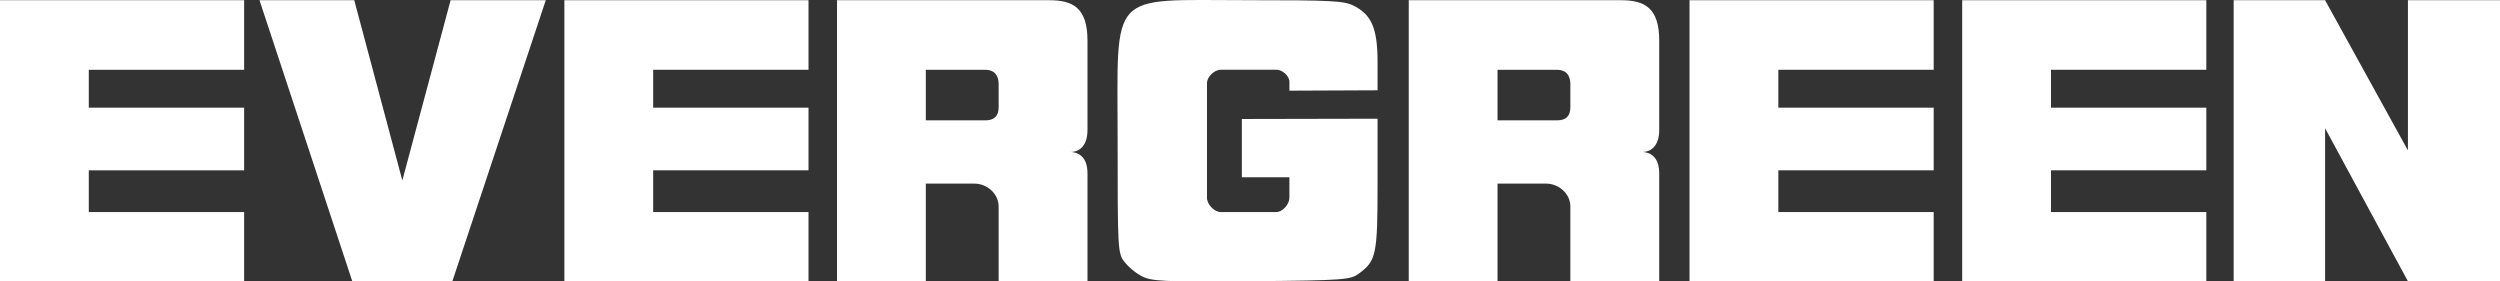
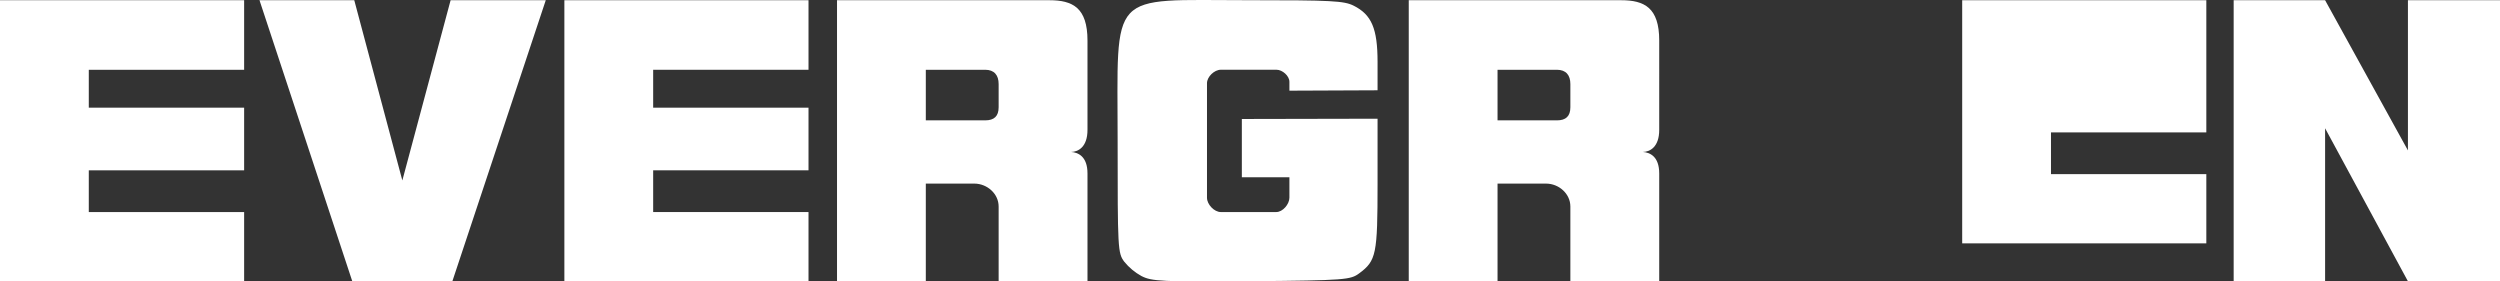
<svg xmlns="http://www.w3.org/2000/svg" id="Layer_2" data-name="Layer 2" viewBox="0 0 784.72 88.35">
  <rect x="0" y="0" width="784.72" height="88.35" fill="#333333" stroke="none" />
  <defs>
    <style>
      .cls-1 {
        fill: #fff;
        stroke-width: 0px;
      }
    </style>
  </defs>
  <g id="Layer_1-2" data-name="Layer 1">
    <path class="cls-1" d="M442.19.07v88.22h27.87v-30.66h15.22c4.03,0,7.64,3.17,7.64,7.2v23.46h27.89v-33.84c0-5.34-2.92-6.59-5.12-6.75,2.2-.04,5.12-1.54,5.12-6.93V12.72c0-10.33-4.68-12.65-11.96-12.65h-66.66M470.06,21.9h18.64c2.82,0,4.22,1.66,4.22,4.48v7.28c0,2.81-1.4,4.12-4.22,4.12h-18.64v-15.88" />
-     <path class="cls-1" d="M615.91.07h76.63v21.83h-48.76v11.9h48.76v19.66h-48.76v13.1h48.76v21.73h-76.63V.07" />
-     <path class="cls-1" d="M530.33.07h76.63v21.83h-48.76v11.9h48.76v19.66h-48.76v13.1h48.76v21.73h-76.64V.07" />
+     <path class="cls-1" d="M615.91.07h76.63v21.83h-48.76h48.76v19.66h-48.76v13.1h48.76v21.73h-76.63V.07" />
    <path class="cls-1" d="M0,.07h76.63v21.83H27.87v11.9h48.76v19.66H27.87v13.1h48.76v21.73H0V.07" />
    <path class="cls-1" d="M701.12.07h28.7l26,47.14V.07h28.9v88.22h-28.9l-26-48.03v48.03h-28.7V.07" />
    <path class="cls-1" d="M358.34,86.68c-2.1-1.15-3.96-2.7-5.47-4.56-2-2.7-2.06-3.96-2.06-37.9C350.81-3.55,347.48.06,391.61.06c26.44,0,30.25.2,33.3,1.73,5.63,2.83,7.48,7.19,7.49,17.62v8.93l-27.67.12v-2.79c0-1.84-2.2-3.78-4.04-3.78h-17.5c-2.01,0-4.33,2.2-4.33,4.22v35.97c0,2.08,2.26,4.48,4.34,4.48h17.4c2.05,0,4.13-2.48,4.13-4.51v-6.41h-14.93v-18.29l42.6-.09v20.35c0,22.21-.4,24.23-5.78,28.2-2.7,1.99-4.15,2.2-33.84,2.46-28.06.24-31.35,0-34.44-1.6" />
    <path class="cls-1" d="M262.73.07v88.22h27.87v-30.66h15.22c4.03,0,7.64,3.17,7.64,7.2v23.46h27.89v-33.84c0-5.34-2.92-6.59-5.12-6.75,2.2-.04,5.12-1.54,5.12-6.93V12.72c0-10.33-4.68-12.65-11.96-12.65h-66.66M290.6,21.9h18.64c2.82,0,4.22,1.66,4.22,4.48v7.28c0,2.81-1.4,4.12-4.22,4.12h-18.64v-15.88" />
    <path class="cls-1" d="M177.15.07h76.63v21.83h-48.76v11.9h48.76v19.66h-48.76v13.1h48.76v21.73h-76.63V.07" />
    <path class="cls-1" d="M81.45.07h29.75l15.09,56.57L141.44.07h29.87l-29.32,88.22h-31.41L81.45.07" />
  </g>
</svg>